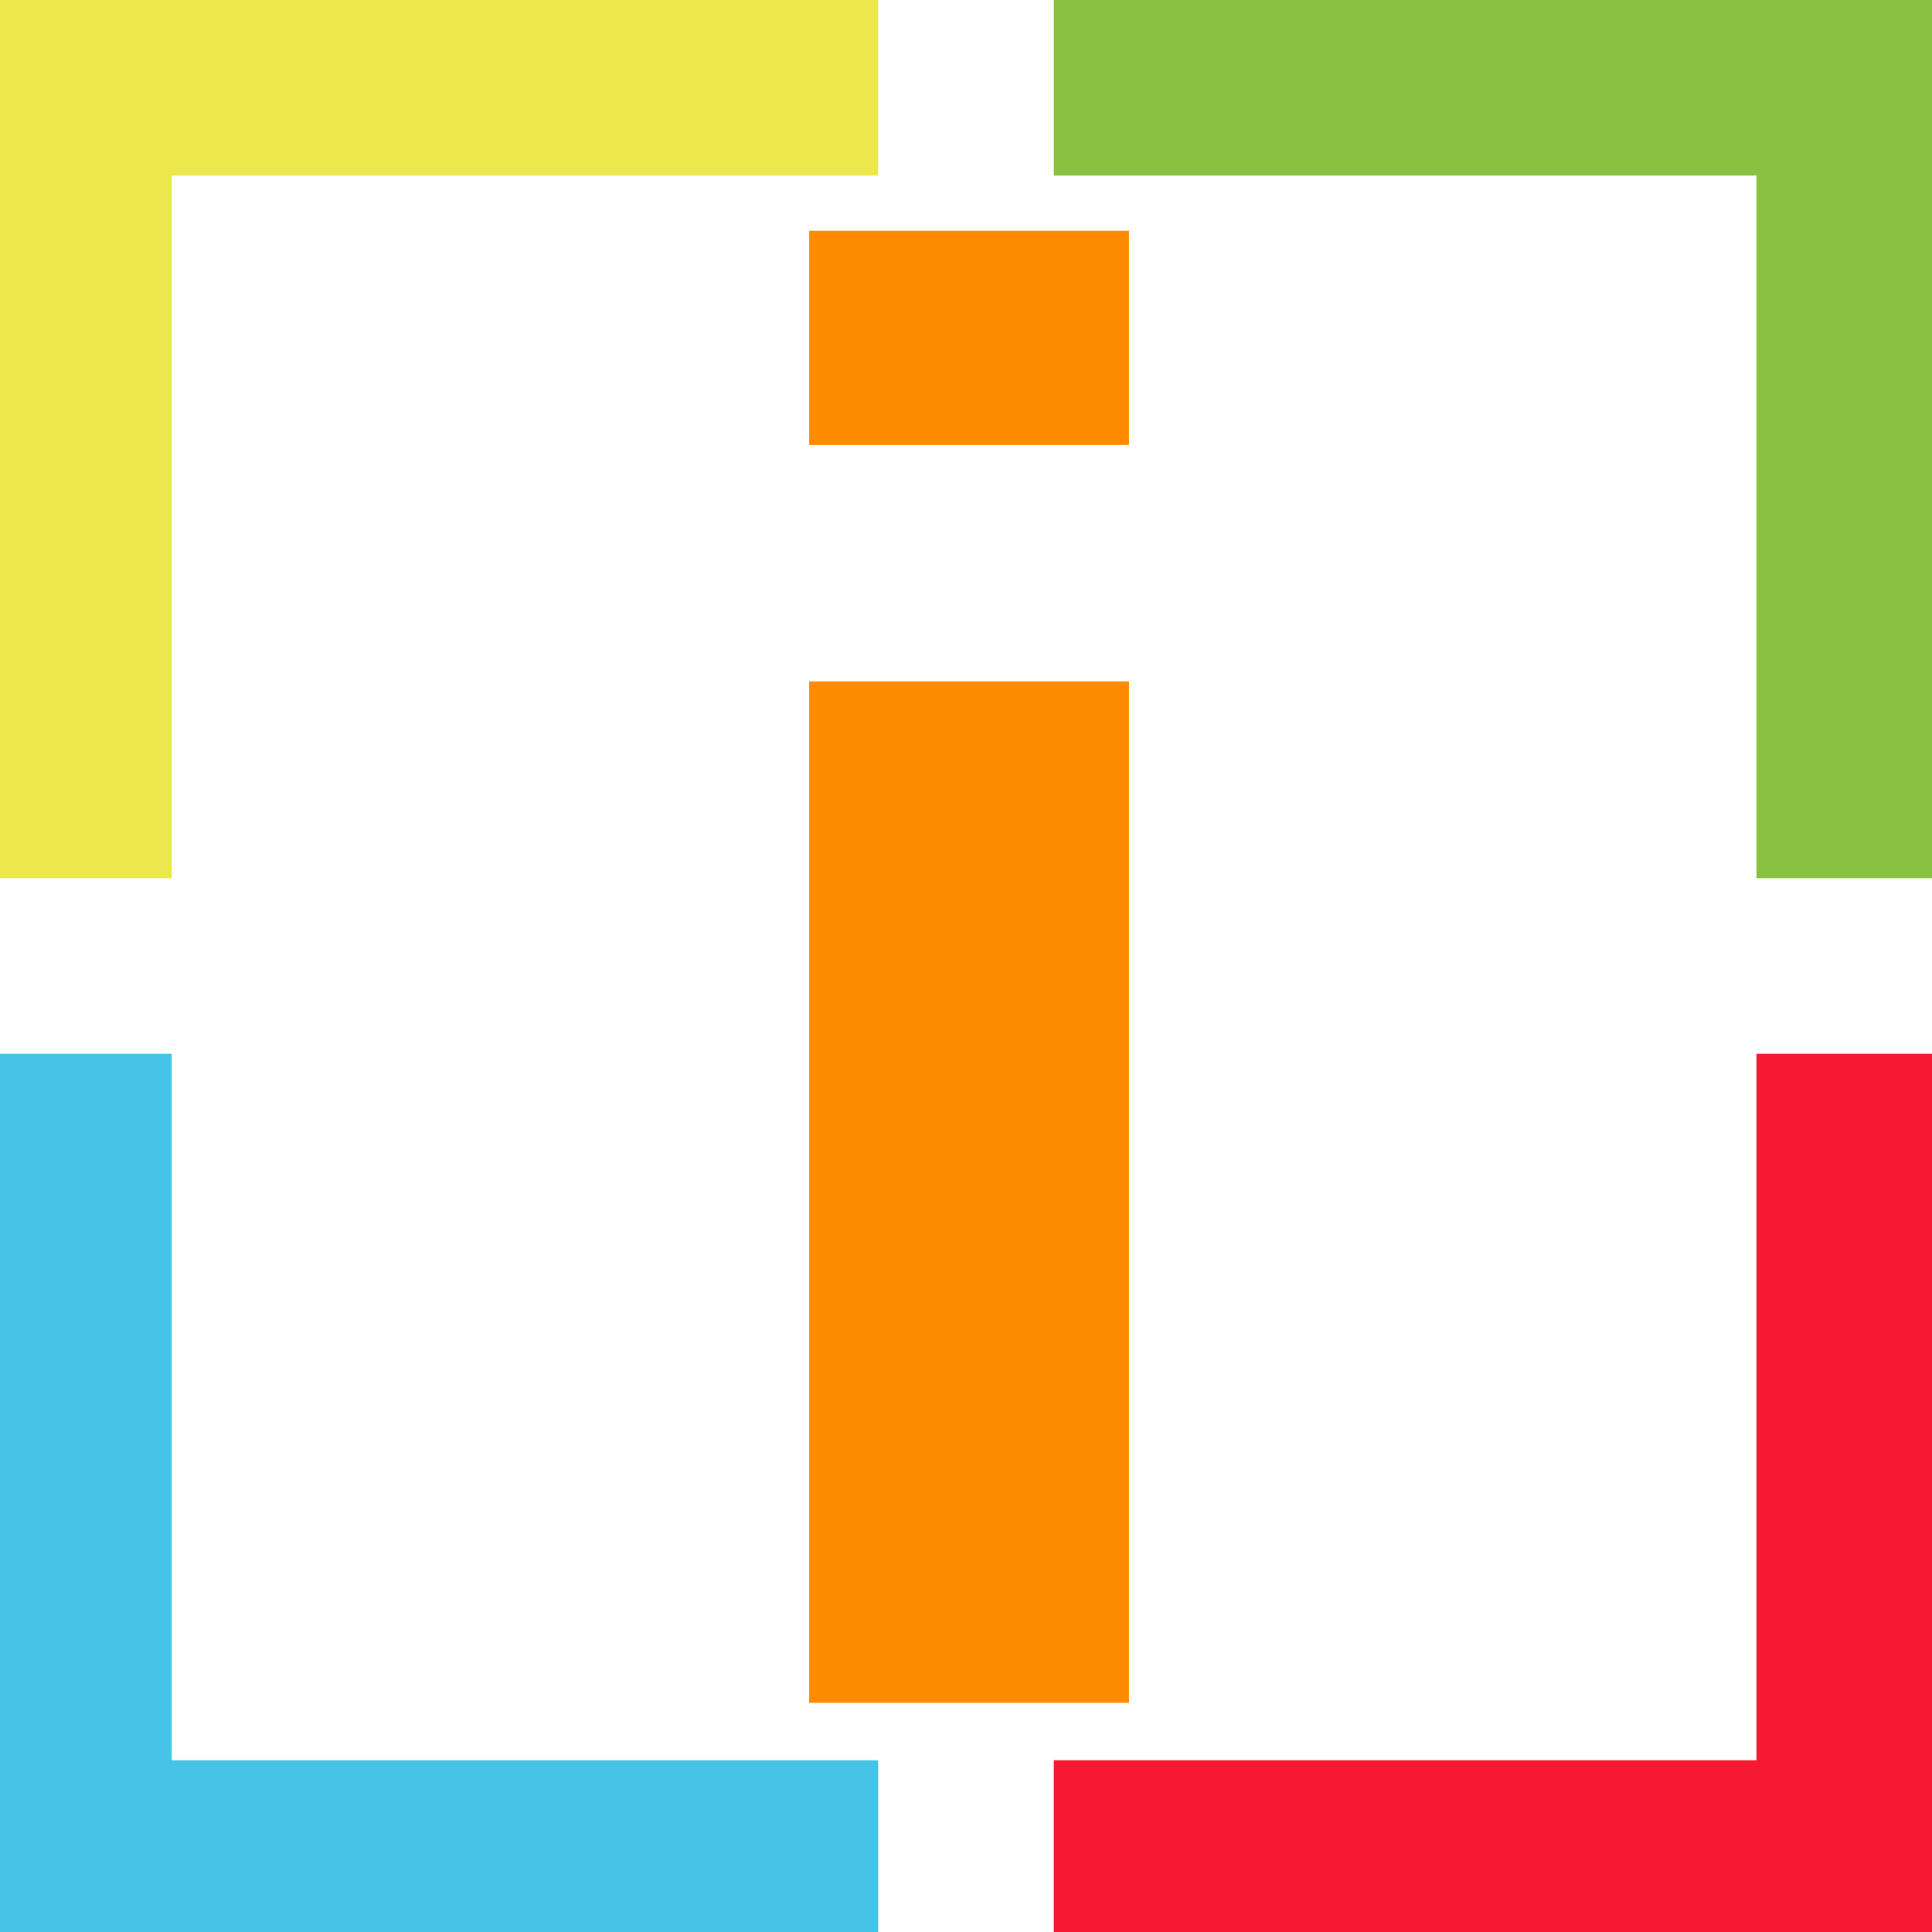
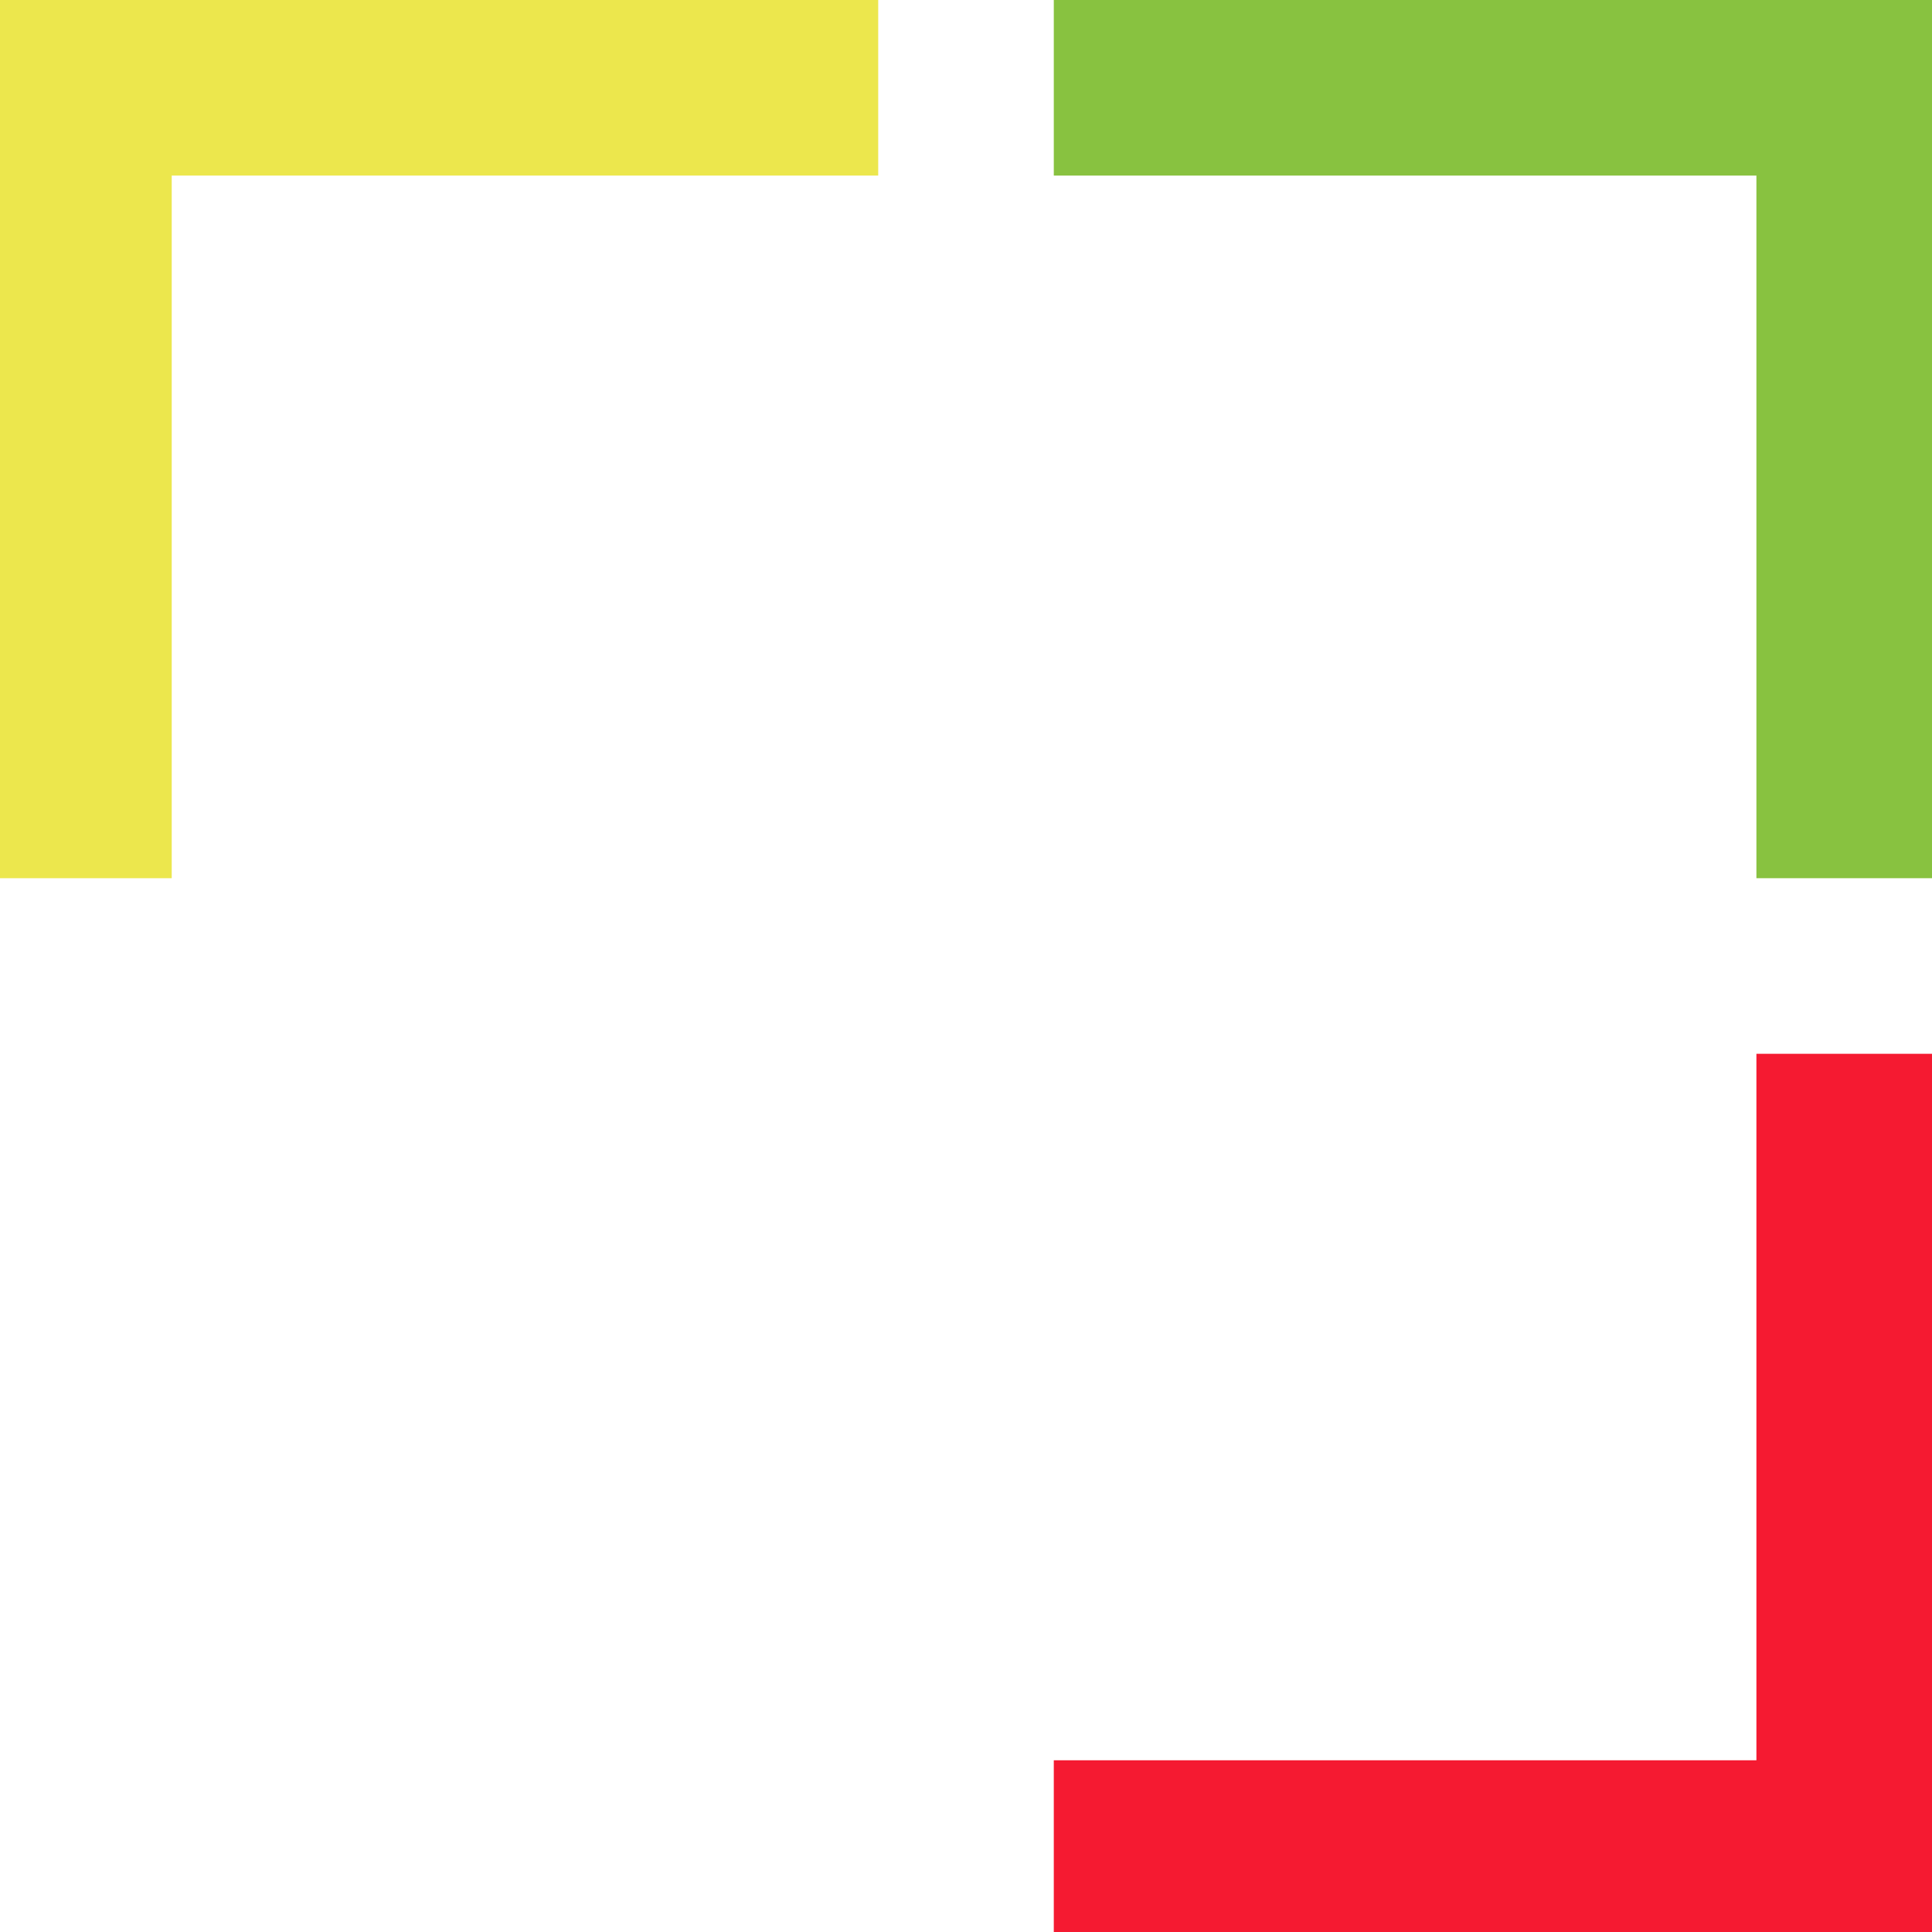
<svg xmlns="http://www.w3.org/2000/svg" viewBox="0 0 139.96 139.96">
  <defs>
    <style>.cls-1{fill:#ff8c00;}.cls-2{fill:#46c3e6;}.cls-3{fill:#f51a31;}.cls-4{fill:#88c240;}.cls-5{fill:#ece74d;}</style>
  </defs>
  <g id="Layer_2" data-name="Layer 2">
    <g id="Camada_1" data-name="Camada 1">
-       <path class="cls-1" d="M81.79,32.24H58.62V16.72H81.79Zm0,91.12H58.62v-74H81.79Z" />
-       <polygon class="cls-2" points="63.62 127.52 63.62 139.96 0 139.96 0 76.34 12.44 76.34 12.44 127.52 63.62 127.52" />
      <polygon class="cls-3" points="139.96 76.34 139.96 139.96 76.34 139.96 76.34 127.52 127.24 127.52 127.24 76.34 139.96 76.34" />
      <polygon class="cls-4" points="139.96 0 139.96 63.62 127.24 63.62 127.24 12.72 76.34 12.72 76.34 0 139.96 0" />
      <polygon class="cls-5" points="63.62 0 63.62 12.72 12.44 12.72 12.44 63.62 0 63.62 0 0 63.62 0" />
    </g>
  </g>
</svg>